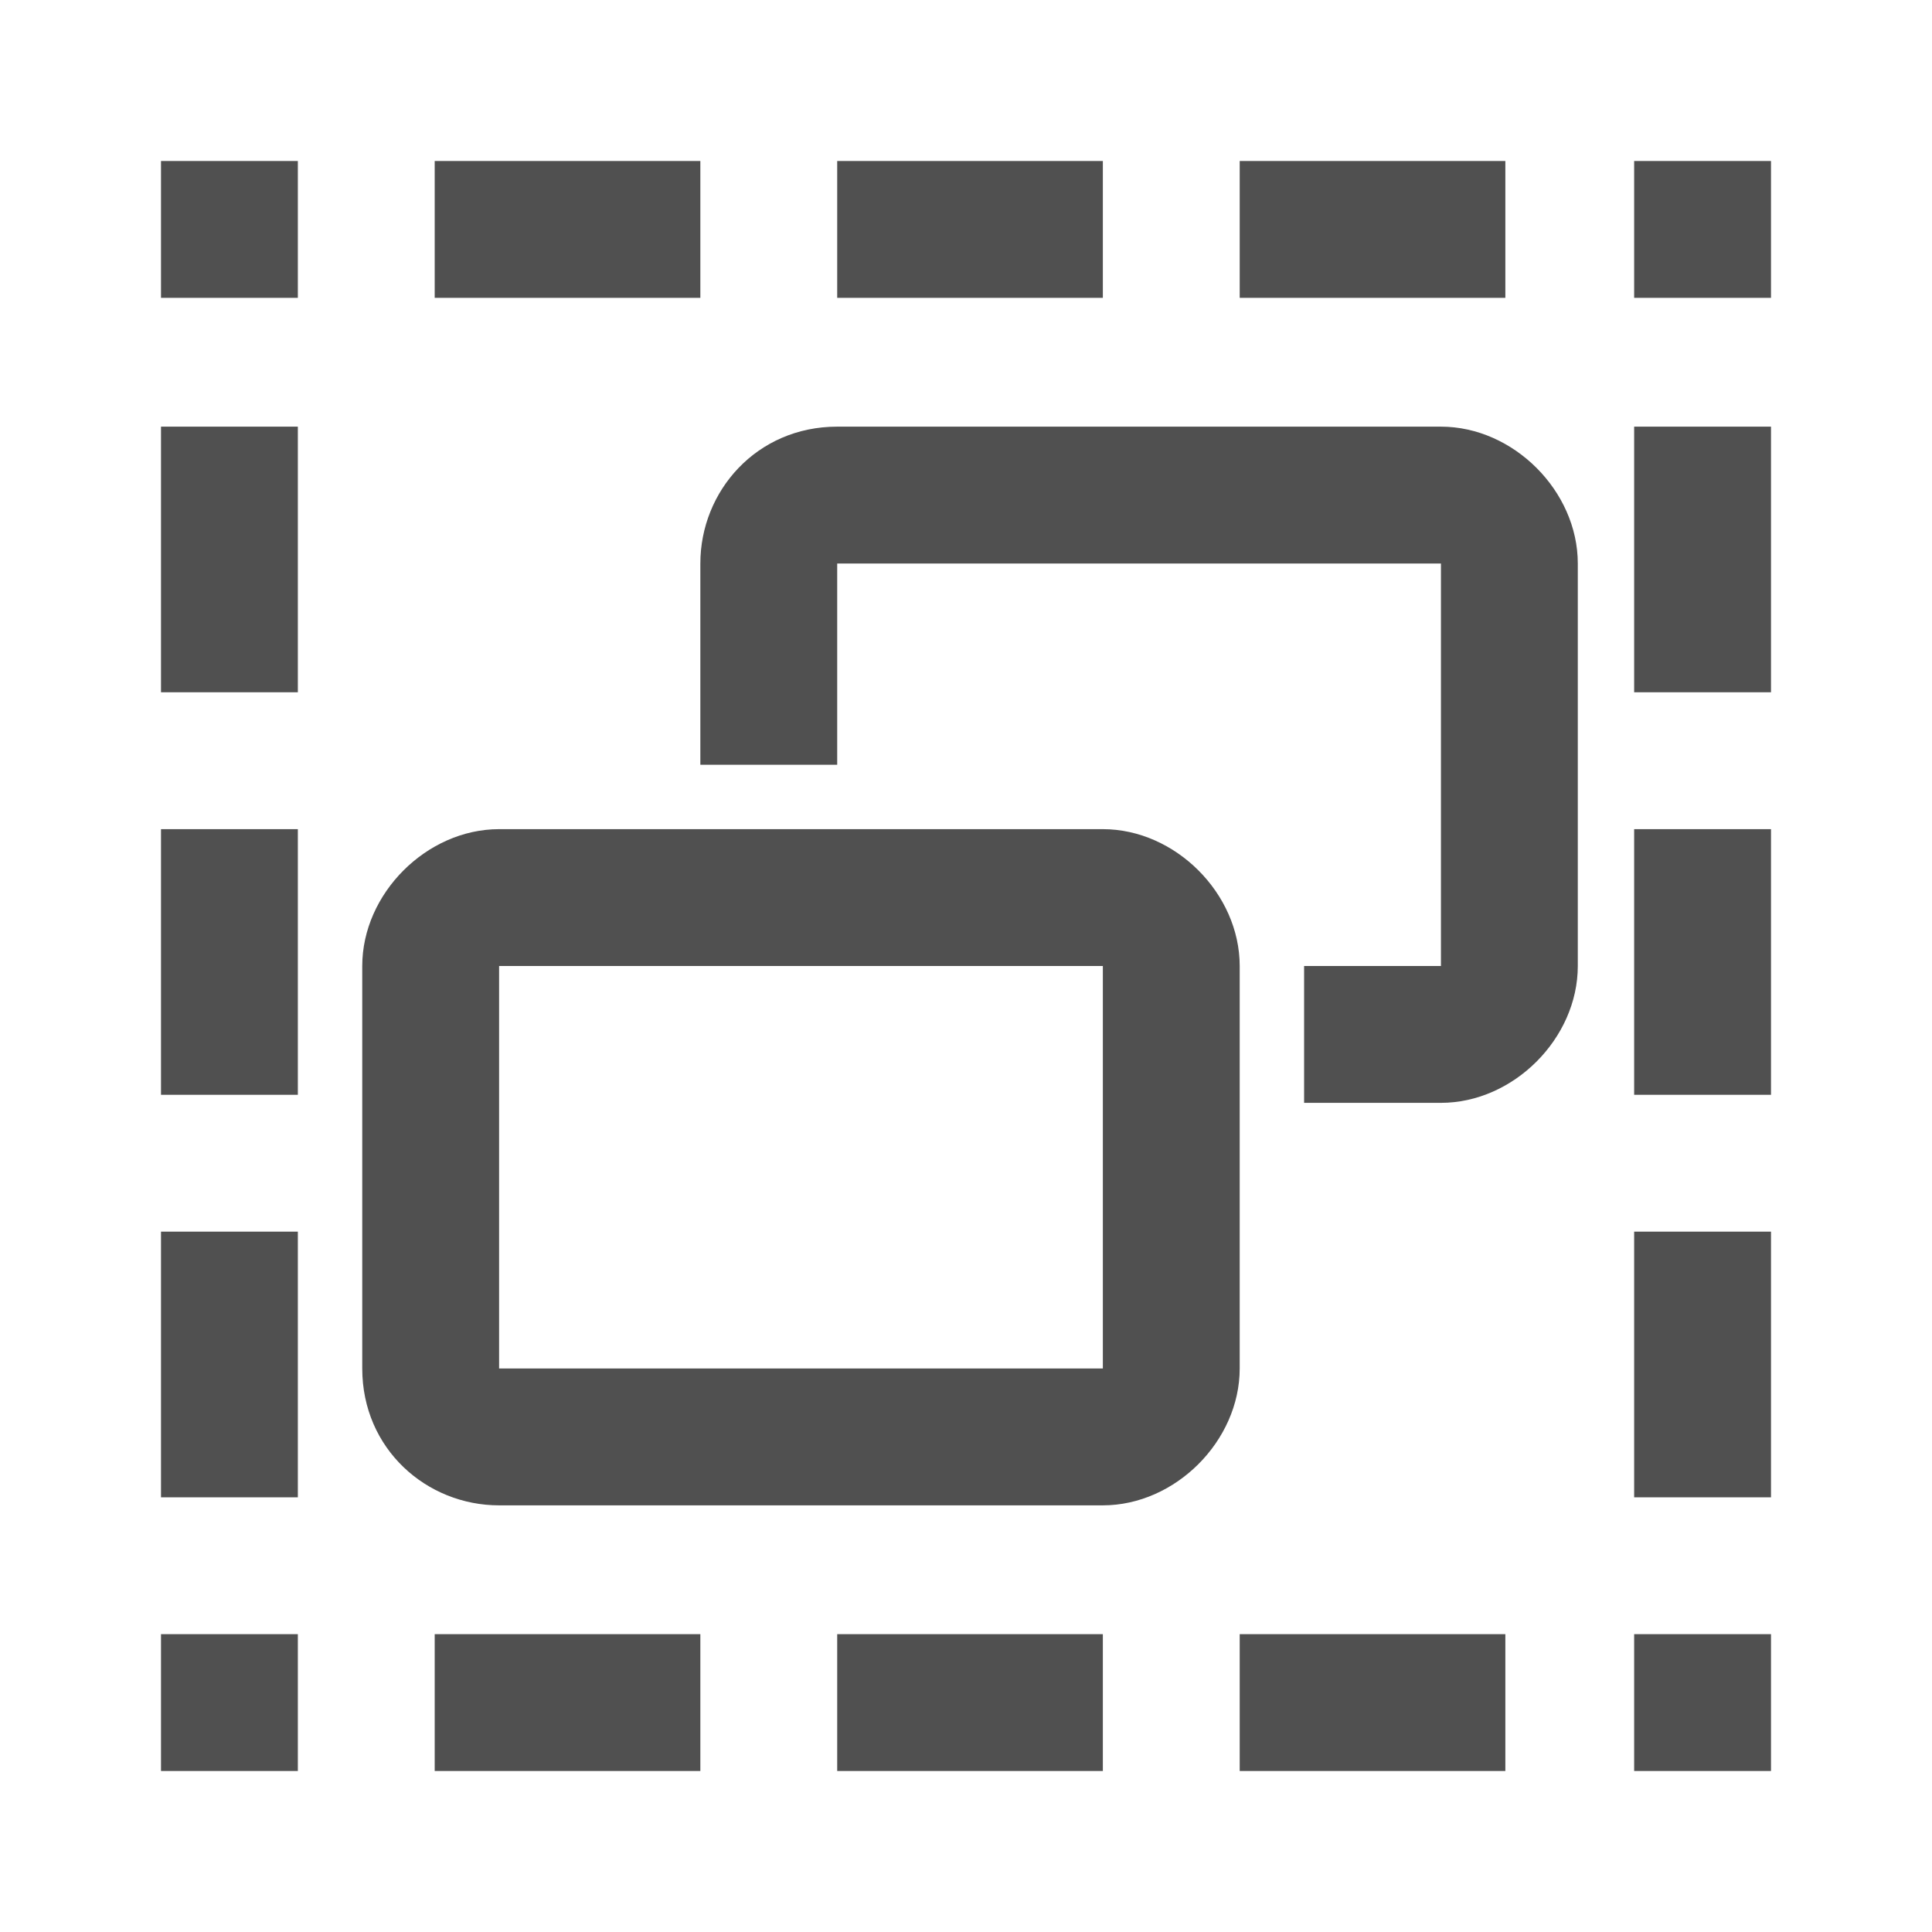
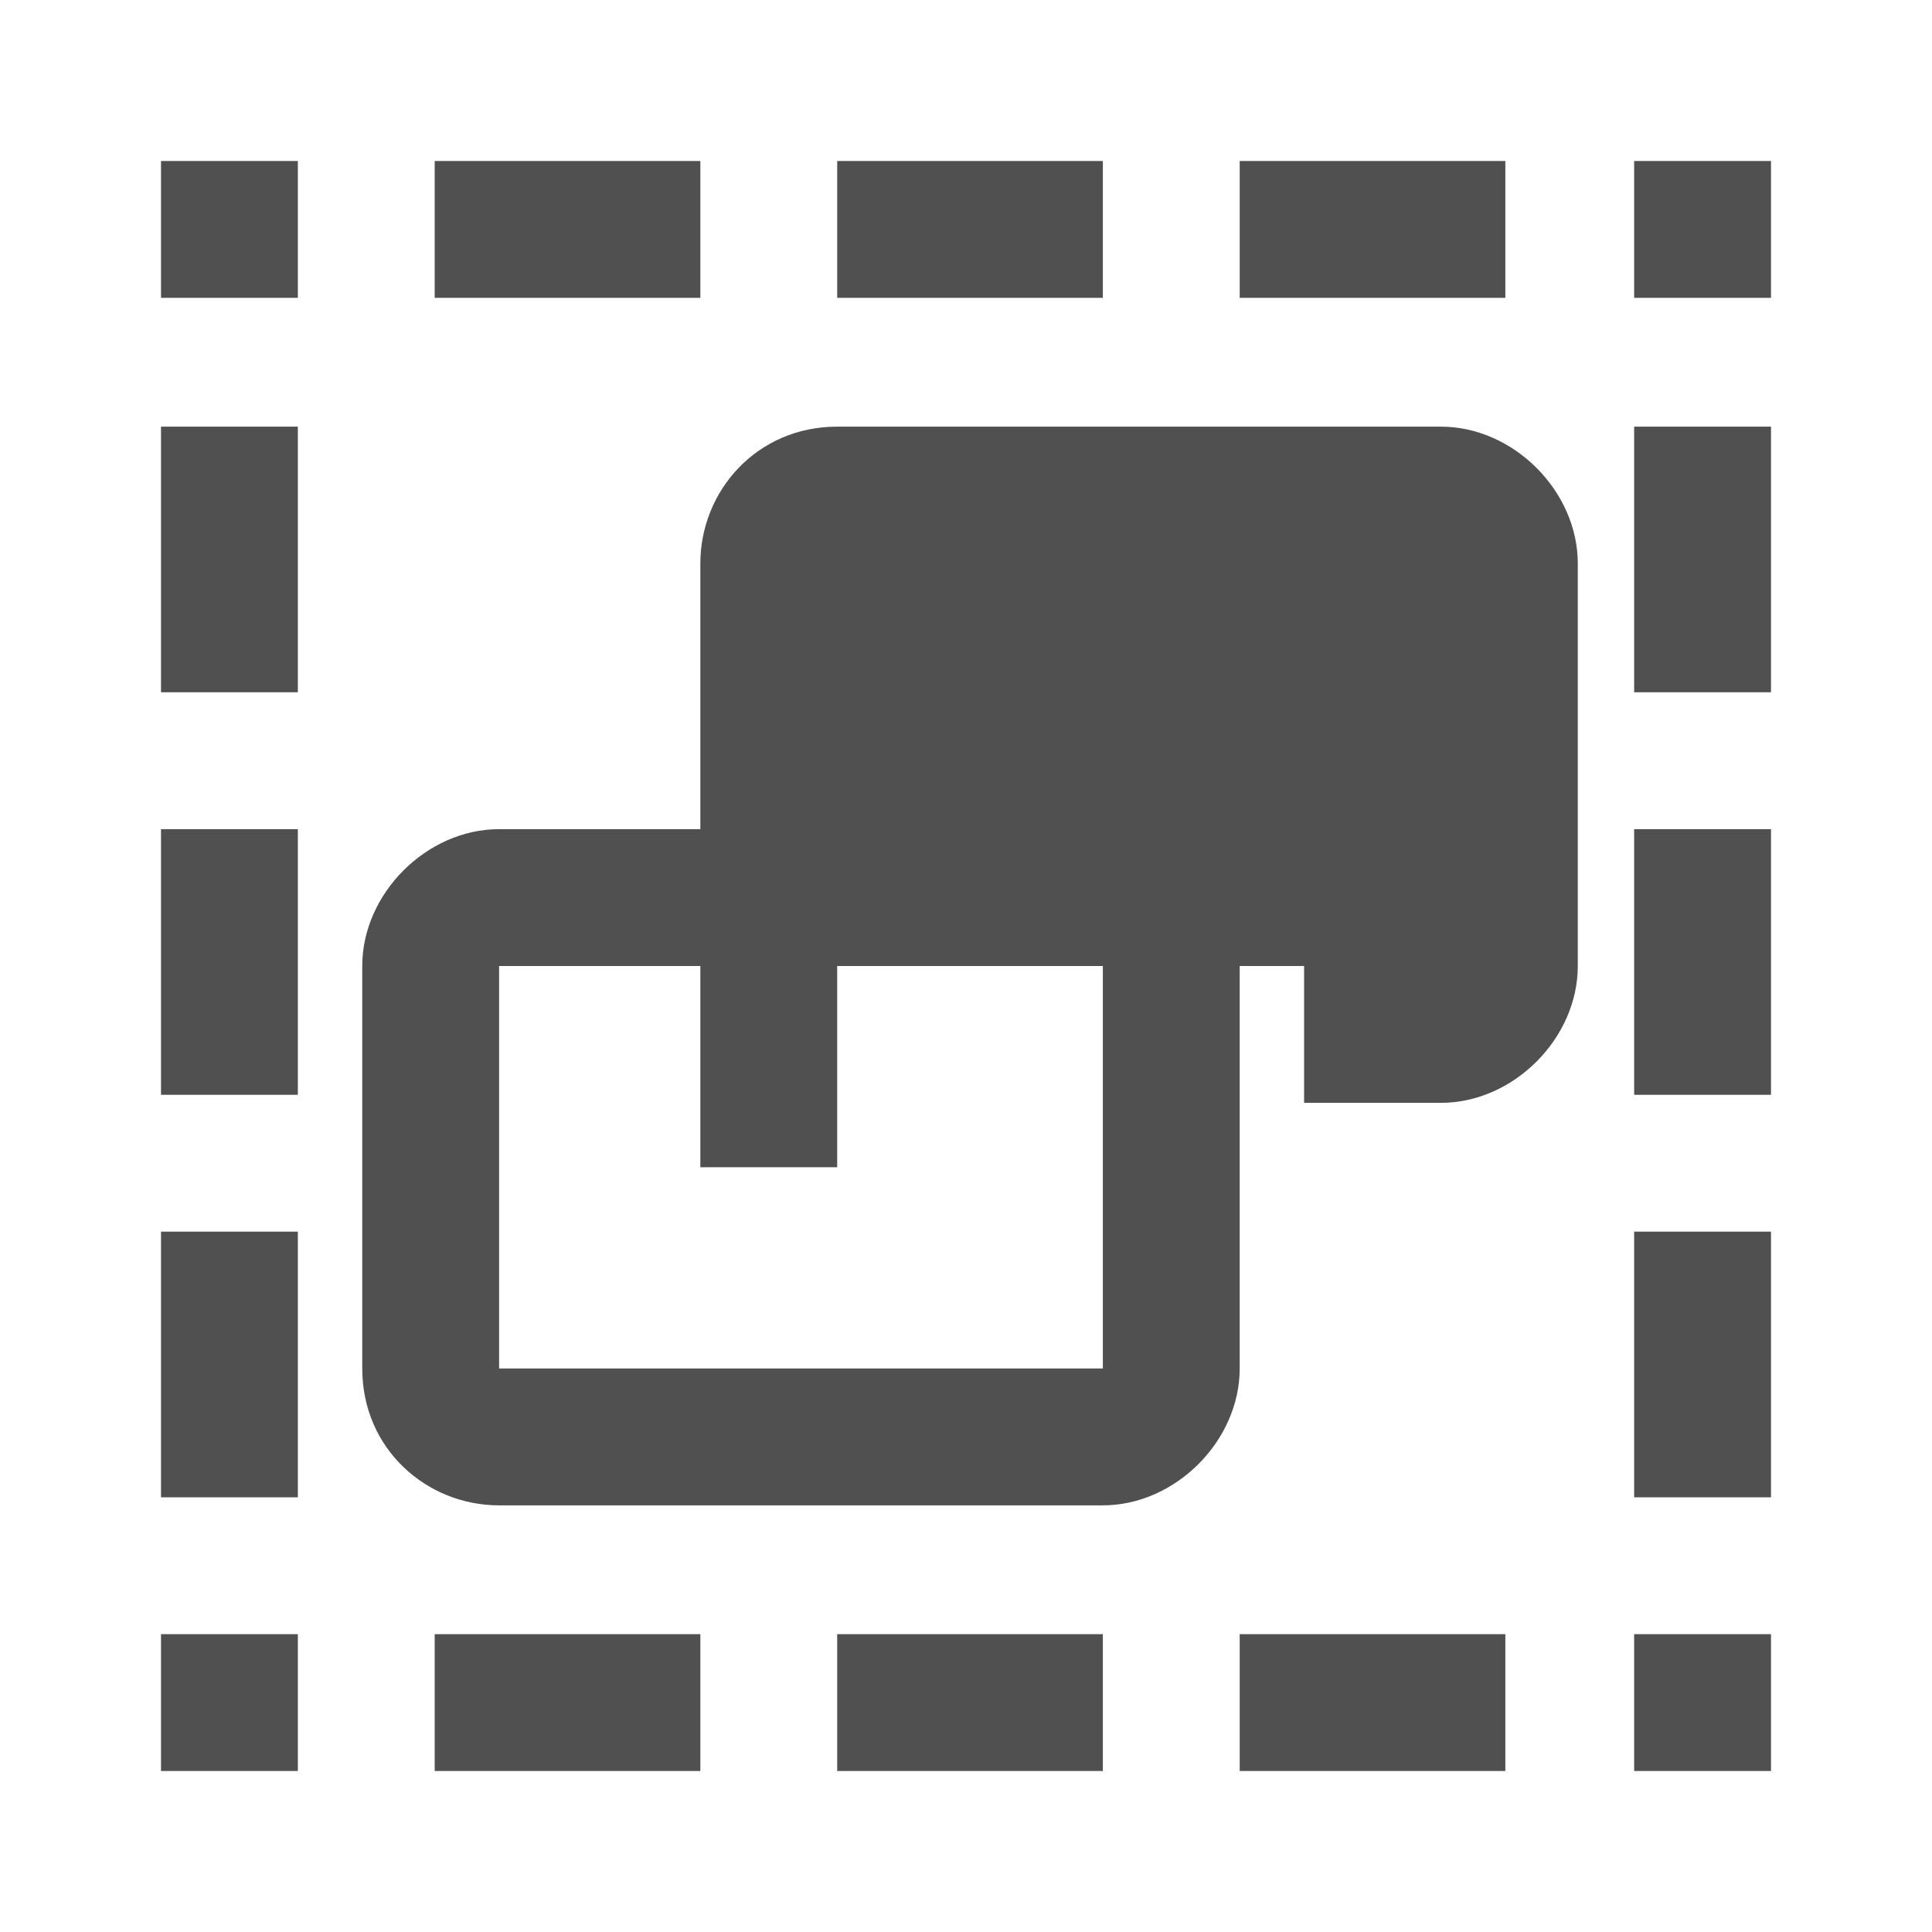
<svg xmlns="http://www.w3.org/2000/svg" version="1.1" id="Layer_1" x="0px" y="0px" viewBox="0 0 24 24" style="enable-background:new 0 0 24 24;" xml:space="preserve">
  <style type="text/css">
	.st0{display:none;}
	.st1{display:inline;fill:#5389A4;fill-opacity:0.502;}
	.st2{display:inline;fill:#5389A4;}
	.st3{display:none;fill:#505050;}
	.st4{fill:#505050;}
</style>
  <g id="Template__x28_remove_when_finished_x29_" class="st0">
-     <path id="Bounding_Box" class="st1" d="M0,0h24v24H0V0z M2,2v20h20V2H2z" />
    <ellipse id="Circle" class="st2" cx="12" cy="12" rx="10" ry="10" />
    <path id="Circle_Outline" class="st2" d="M12,2c5.5,0,10,4.5,10,10s-4.5,10-10,10S2,17.5,2,12S6.5,2,12,2z M12,4c-4.4,0-8,3.6-8,8   s3.6,8,8,8s8-3.6,8-8S16.4,4,12,4z" />
    <path id="Box" class="st2" d="M4,2h16c1.1,0,2,0.9,2,2v16c0,1.1-0.9,2-2,2H4c-1.1,0-2-0.9-2-2V4C2,2.9,2.9,2,4,2z" />
-     <path id="Box_Outline" class="st2" d="M4,2h16c1.1,0,2,0.9,2,2v16c0,1.1-0.9,2-2,2H4c-1.1,0-2-0.9-2-2V4C2,2.9,2.9,2,4,2z M4,4v16   h16V4H4z" />
    <path id="Off__x28_Unite_x29_" class="st2" d="M0.9-0.9l24,24l-1.3,1.3l-24-24L0.9-0.9z" />
    <path id="Off__x28_Minus_Front_x29_" class="st2" d="M2,5.3L3.3,4L20,20.7L18.7,22L2,5.3z" />
  </g>
  <g id="Icon">
    <path class="st3" d="M13.3,13.6c-0.2-0.1-0.3-0.1-0.5,0v1.2h2v-0.5l-1.2-0.5L13.3,13.6z" />
    <path class="st3" d="M13.3,13.6l0.3,0.1c0,0,0,0,0,0c0-0.1,0-0.1,0-0.2c0-0.3-0.1-0.6-0.2-0.9c-0.2,0.2-0.4,0.3-0.6,0.5v0.4v0   C12.9,13.5,13.1,13.5,13.3,13.6z" />
    <g>
-       <path id="curve2_15_" class="st4" d="M10.4,5.3h7.5c0.9,0,1.7,0.8,1.7,1.7v5c0,0.9-0.8,1.7-1.7,1.7h-1.7V12h1.7V7h-7.5v2.5H8.7V7    C8.7,6.1,9.4,5.3,10.4,5.3z" />
+       <path id="curve2_15_" class="st4" d="M10.4,5.3h7.5c0.9,0,1.7,0.8,1.7,1.7v5c0,0.9-0.8,1.7-1.7,1.7h-1.7V12h1.7h-7.5v2.5H8.7V7    C8.7,6.1,9.4,5.3,10.4,5.3z" />
      <path id="curve1_22_" class="st4" d="M6.2,10.3h7.5c0.9,0,1.7,0.8,1.7,1.7v5c0,0.9-0.8,1.7-1.7,1.7H6.2c-0.9,0-1.7-0.7-1.7-1.7v-5    C4.5,11.1,5.3,10.3,6.2,10.3z M6.2,12v5h7.5v-5H6.2z" />
      <path id="curve0_29_" class="st4" d="M2,2h1.7v1.7H2V2z M20.4,2H22v1.7h-1.7V2z M20.4,20.3H22V22h-1.7V20.3z M15.4,22h3.3v-1.7    h-3.3V22z M10.4,22h3.3v-1.7h-3.3V22z M5.4,22h3.3v-1.7H5.4V22z M2,20.3h1.7V22H2V20.3z M15.4,3.7h3.3V2h-3.3V3.7z M10.4,3.7h3.3    V2h-3.3V3.7z M20.4,10.3H22v3.3h-1.7V10.3z M20.4,5.3H22v3.3h-1.7V5.3z M20.4,15.3H22v3.3h-1.7V15.3z M2,10.3h1.7v3.3H2V10.3z     M5.4,3.7h3.3V2H5.4V3.7z M2,5.3h1.7v3.3H2V5.3z M2,15.3h1.7v3.3H2V15.3z" />
    </g>
  </g>
</svg>